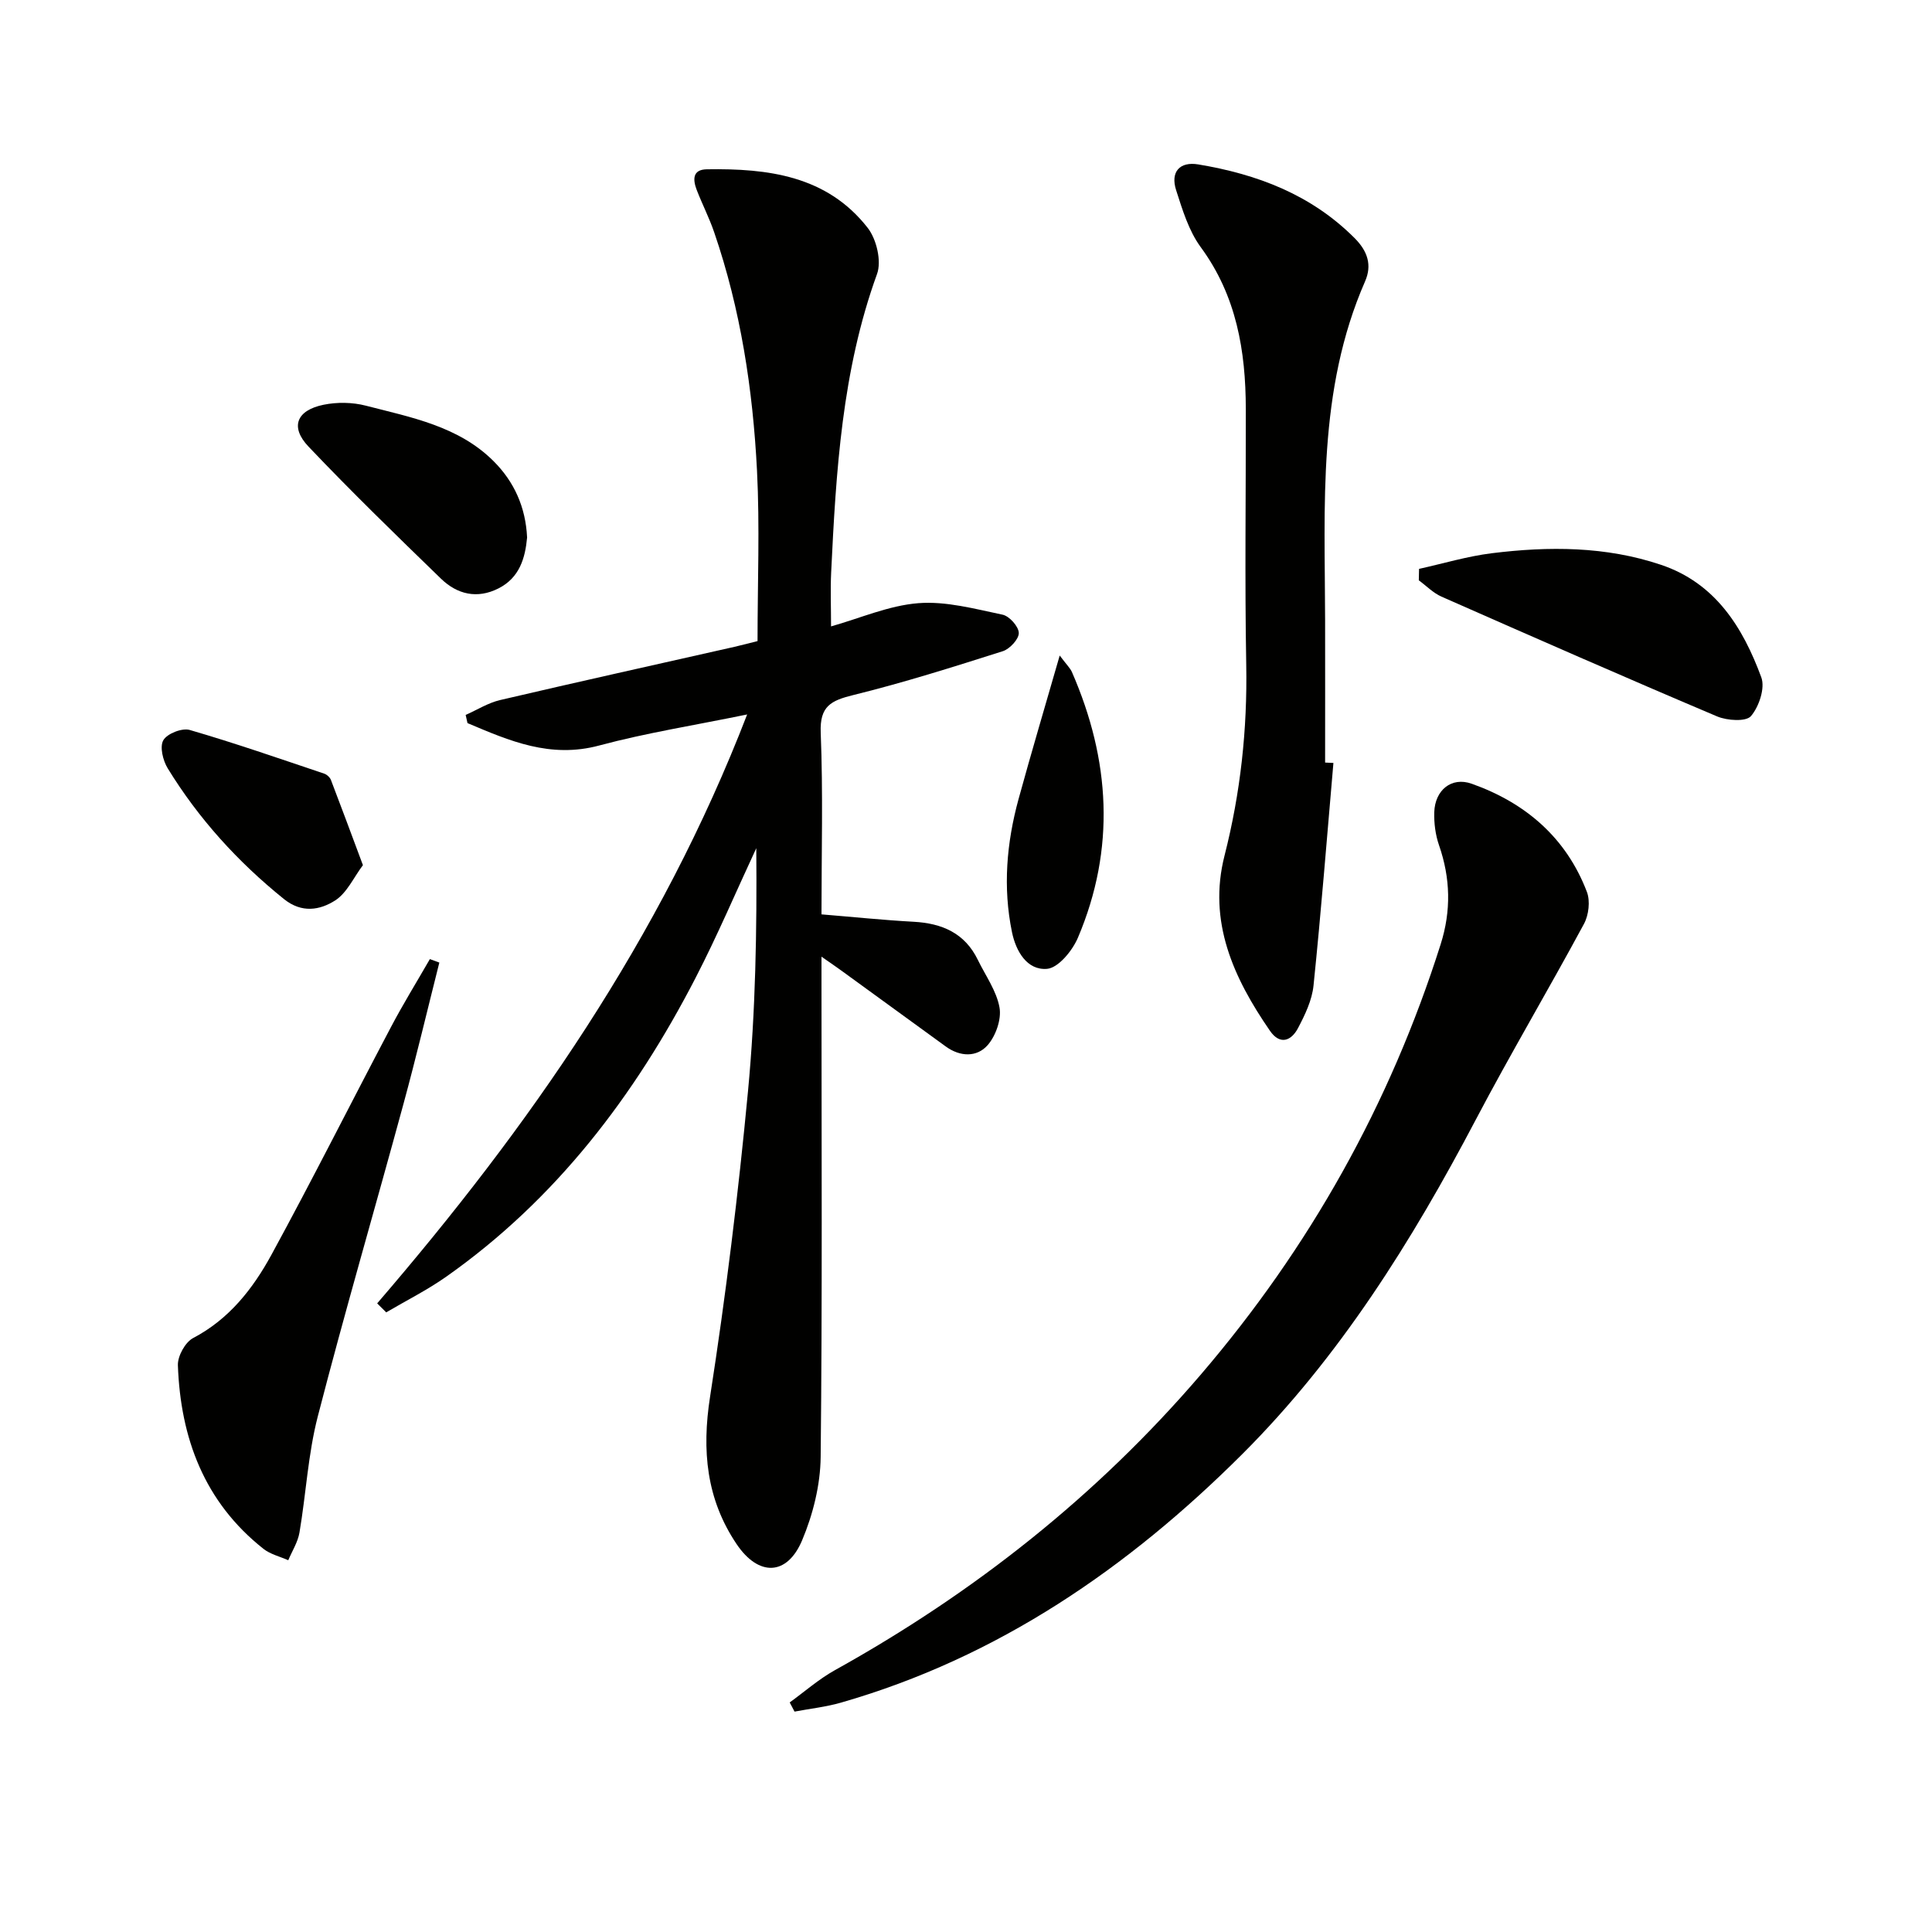
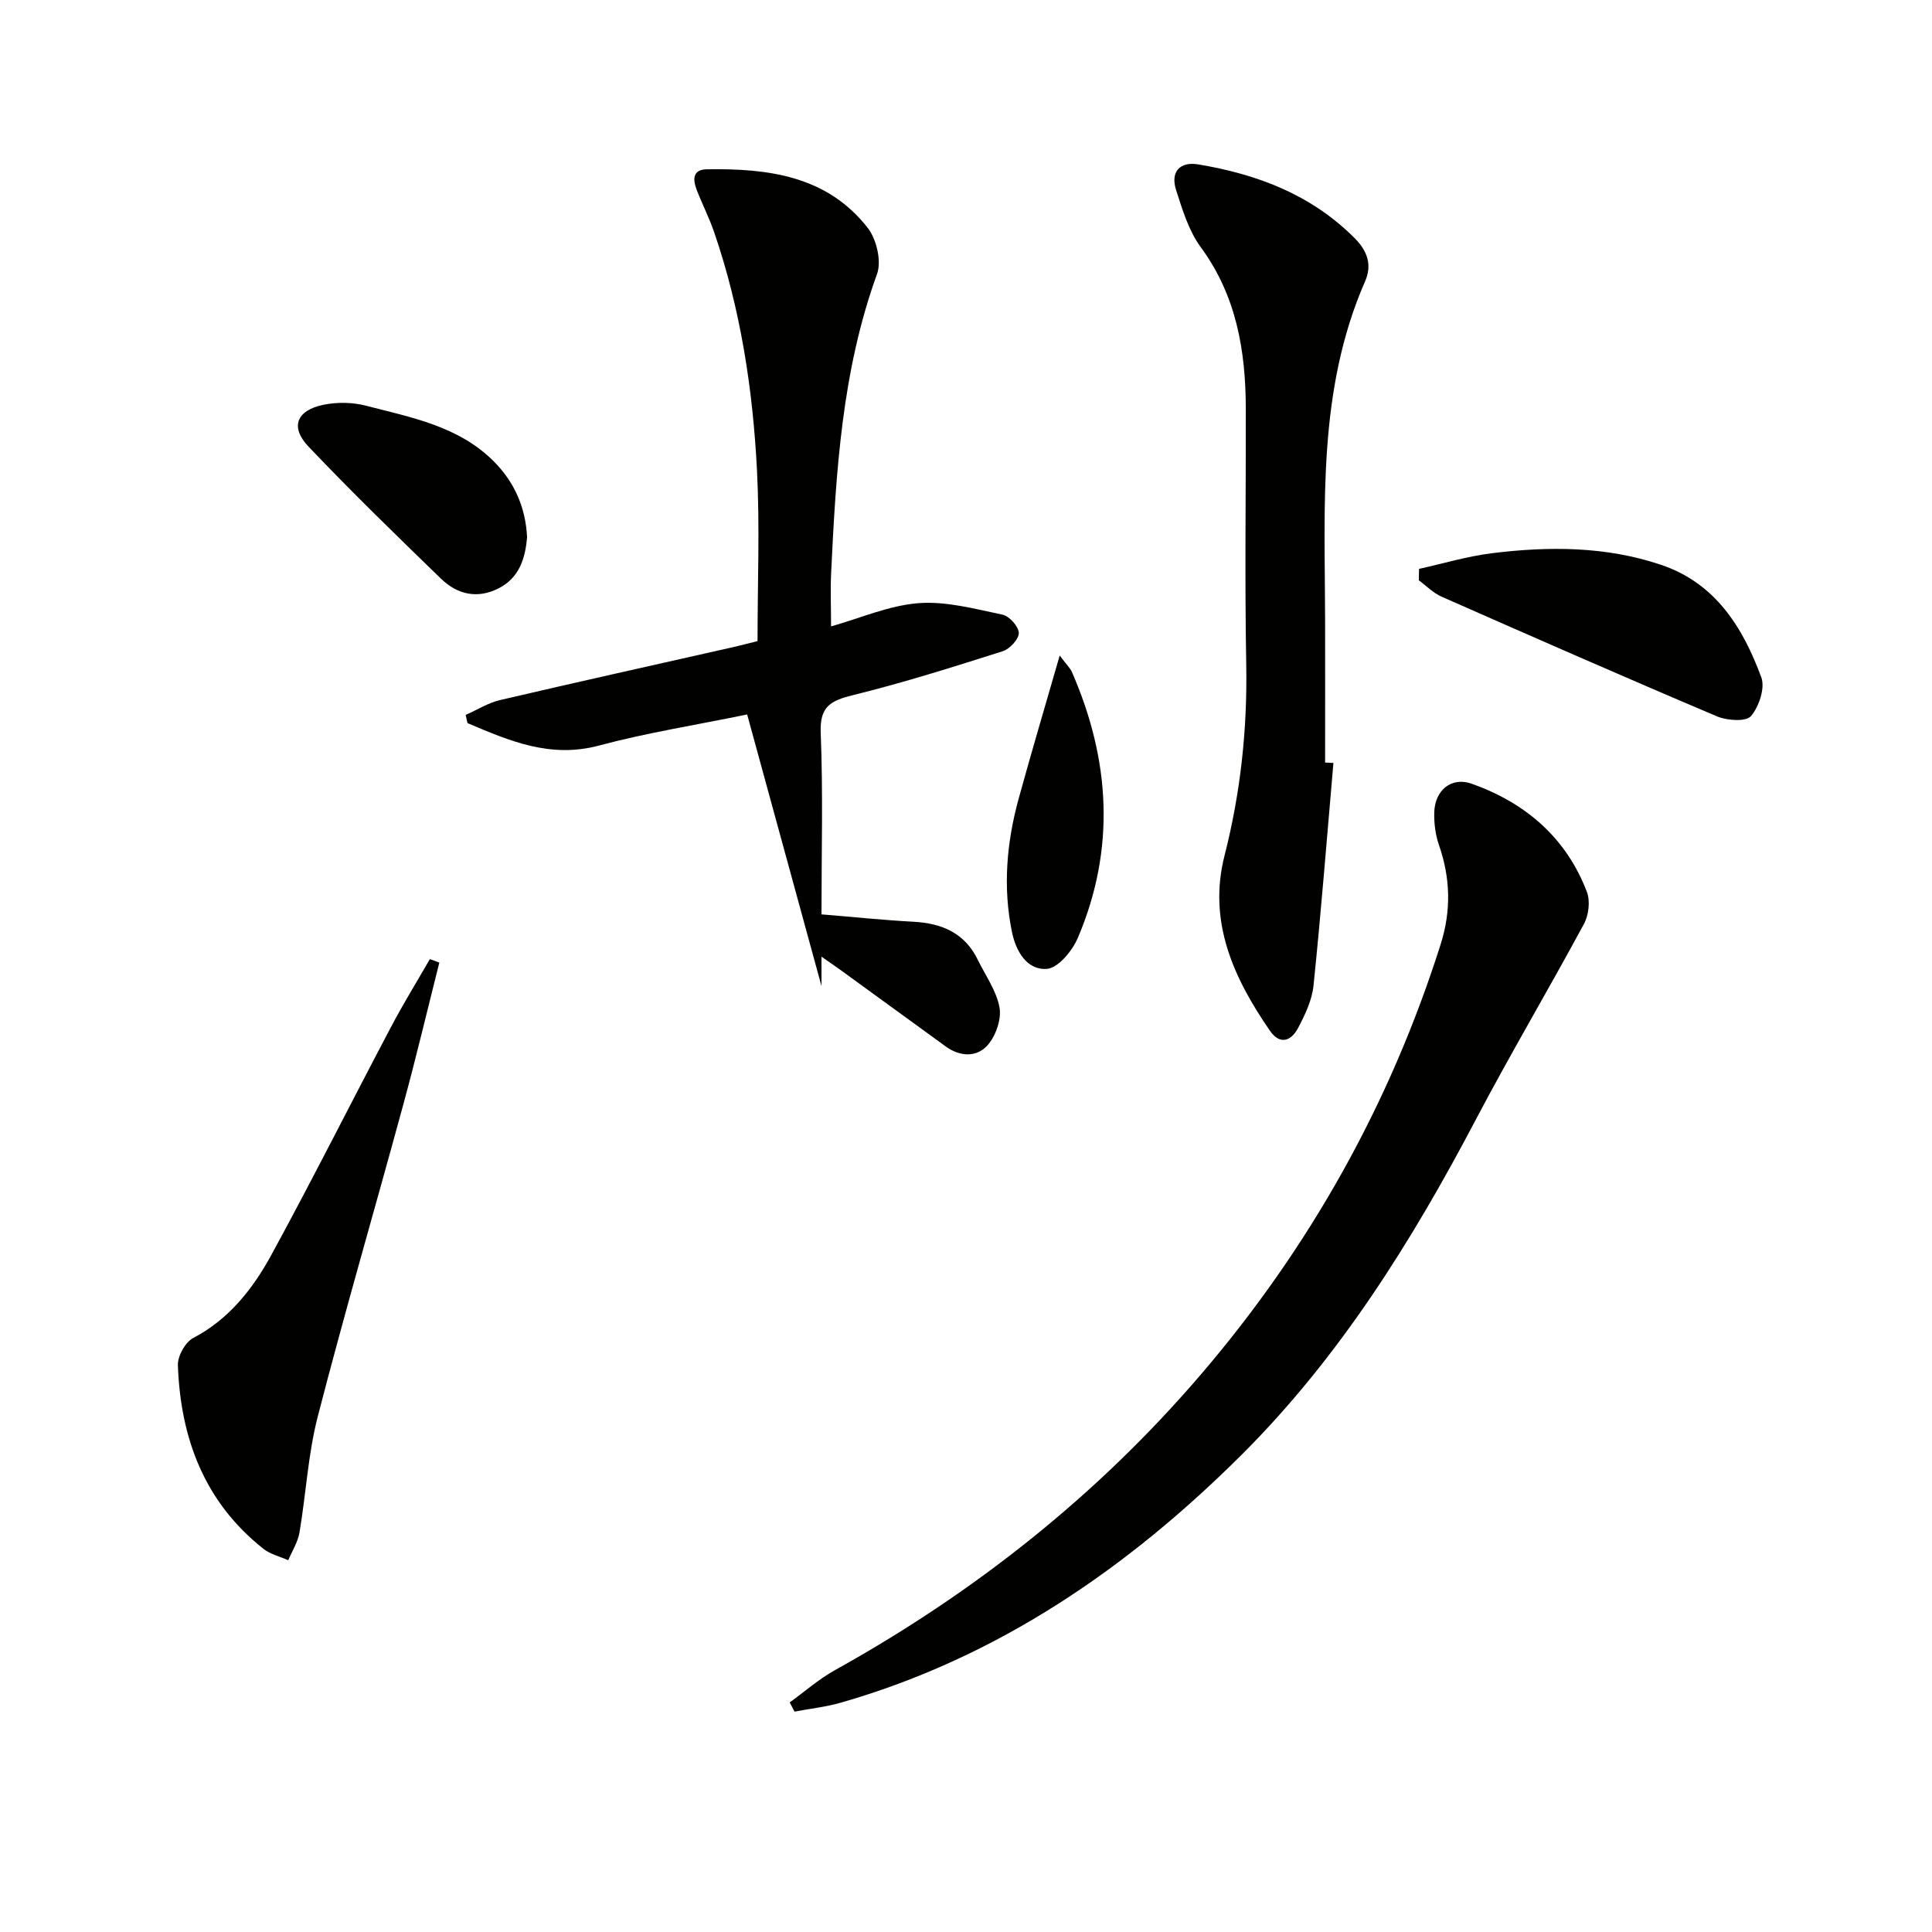
<svg xmlns="http://www.w3.org/2000/svg" enable-background="new 0 0 400 400" viewBox="0 0 400 400">
  <g fill="#010100">
-     <path d="m154.69 147.92c-10.97 2.26-20.92 3.82-30.6 6.42-10.16 2.74-18.62-.96-27.3-4.63-.13-.56-.25-1.13-.38-1.69 2.37-1.05 4.65-2.5 7.13-3.08 16.15-3.78 32.34-7.36 48.52-11.02 1.75-.4 3.48-.87 4.78-1.19 0-12.05.48-23.7-.11-35.3-.86-16.78-3.38-33.36-8.87-49.35-1.02-2.98-2.47-5.8-3.61-8.75-.8-2.09-.94-4.24 2.11-4.28 12.63-.2 24.86 1.32 33.29 12.13 1.83 2.35 2.9 6.89 1.93 9.55-7.27 20.03-8.49 40.9-9.5 61.83-.17 3.59-.02 7.2-.02 11.13 6.03-1.7 11.97-4.33 18.08-4.81 5.72-.45 11.67 1.18 17.42 2.38 1.41.29 3.33 2.43 3.37 3.78.04 1.26-1.86 3.32-3.3 3.78-10.25 3.26-20.52 6.51-30.95 9.08-4.62 1.14-6.98 2.28-6.76 7.78.5 12.45.16 24.94.16 37.63 6.59.54 12.82 1.19 19.07 1.53 5.88.32 10.6 2.33 13.3 7.89 1.59 3.27 3.88 6.43 4.49 9.88.43 2.43-.78 5.86-2.46 7.78-2.24 2.54-5.7 2.43-8.66.28-7.13-5.17-14.25-10.36-21.38-15.54-1.16-.85-2.35-1.66-4.36-3.06v6.08c0 32.5.18 65-.17 97.49-.06 5.79-1.58 11.89-3.84 17.26-3.11 7.39-9.02 7.54-13.57.78-6.26-9.3-7.22-19.37-5.49-30.49 3.26-20.97 5.85-42.08 7.85-63.21 1.58-16.68 1.86-33.49 1.72-50.37-4.17 8.95-8.03 18.05-12.55 26.81-12.6 24.43-28.9 45.88-51.62 61.89-3.93 2.77-8.29 4.95-12.45 7.4-.62-.62-1.25-1.24-1.87-1.86 31.36-36.44 58.64-75.41 76.6-121.93z" />
+     <path d="m154.69 147.92c-10.97 2.26-20.92 3.82-30.6 6.42-10.16 2.74-18.62-.96-27.3-4.63-.13-.56-.25-1.13-.38-1.69 2.37-1.05 4.65-2.5 7.13-3.08 16.15-3.78 32.34-7.36 48.52-11.02 1.75-.4 3.48-.87 4.78-1.19 0-12.05.48-23.7-.11-35.3-.86-16.78-3.38-33.36-8.87-49.35-1.02-2.98-2.47-5.8-3.61-8.75-.8-2.09-.94-4.24 2.11-4.28 12.63-.2 24.86 1.32 33.29 12.13 1.83 2.35 2.9 6.89 1.93 9.55-7.27 20.03-8.49 40.9-9.5 61.83-.17 3.59-.02 7.2-.02 11.13 6.03-1.7 11.97-4.33 18.08-4.81 5.72-.45 11.67 1.18 17.42 2.38 1.41.29 3.33 2.43 3.37 3.78.04 1.26-1.86 3.32-3.3 3.78-10.25 3.26-20.52 6.51-30.95 9.08-4.62 1.14-6.98 2.28-6.76 7.78.5 12.45.16 24.94.16 37.63 6.59.54 12.82 1.19 19.07 1.53 5.88.32 10.6 2.33 13.3 7.89 1.59 3.27 3.88 6.43 4.49 9.88.43 2.43-.78 5.86-2.46 7.78-2.24 2.54-5.7 2.43-8.66.28-7.13-5.17-14.25-10.36-21.38-15.54-1.16-.85-2.35-1.66-4.36-3.06v6.08z" />
    <path d="m163.5 352.47c3.1-2.24 6.02-4.82 9.34-6.67 28.8-16 54.26-36.11 75.73-61.16 22.58-26.35 39.21-56.03 49.7-89.13 2.2-6.94 2.04-13.68-.34-20.53-.74-2.14-1.05-4.55-.98-6.82.14-4.54 3.53-7.39 7.74-5.9 11.12 3.94 19.57 11.15 23.86 22.4.72 1.89.38 4.8-.61 6.63-7.32 13.58-15.21 26.87-22.39 40.52-13.23 25.16-28.21 49.15-48.4 69.3-23.59 23.53-50.54 42.07-83.03 51.4-3.13.9-6.41 1.25-9.62 1.86-.34-.64-.67-1.27-1-1.9z" />
    <path d="m276.07 157.96c-1.34 15.37-2.54 30.75-4.12 46.09-.31 3.03-1.76 6.06-3.21 8.81-1.4 2.66-3.74 3.57-5.82.54-7.54-10.94-12.88-22.6-9.39-36.27 3.31-13 4.73-26.09 4.49-39.5-.32-17.65-.06-35.32-.09-52.98-.02-12.01-1.93-23.4-9.33-33.48-2.48-3.38-3.79-7.73-5.1-11.81-1.21-3.77.74-5.96 4.59-5.32 12.19 2.03 23.35 6.23 32.35 15.24 2.77 2.77 3.63 5.65 2.19 8.96-9.89 22.58-8.32 46.47-8.28 70.2.02 9.81 0 19.62 0 29.44.57.02 1.15.05 1.72.08z" />
    <path d="m90.96 199.29c-2.46 9.75-4.78 19.54-7.42 29.24-5.87 21.59-12.16 43.08-17.75 64.74-2.02 7.82-2.43 16.04-3.79 24.04-.34 1.98-1.52 3.82-2.32 5.72-1.73-.77-3.71-1.23-5.15-2.37-12.23-9.68-17.16-22.91-17.7-38-.07-1.89 1.52-4.77 3.15-5.63 7.46-3.91 12.37-10.2 16.2-17.21 8.5-15.58 16.46-31.45 24.75-47.15 2.52-4.79 5.37-9.4 8.07-14.1.65.25 1.3.49 1.96.72z" />
    <path d="m293.8 117.78c5.02-1.11 9.99-2.61 15.06-3.24 11.79-1.46 23.59-1.45 35.01 2.39 11.28 3.78 16.97 12.95 20.79 23.31.82 2.22-.48 6.07-2.14 8.02-1.03 1.2-4.93.94-7 .07-19.11-8.09-38.11-16.44-57.09-24.81-1.72-.76-3.12-2.23-4.68-3.37.02-.79.03-1.58.05-2.37z" />
    <path d="m109.13 111.28c-.39 4.23-1.54 8.32-5.92 10.54-4.42 2.24-8.56 1.24-11.92-2.02-9.26-8.98-18.53-17.98-27.41-27.33-3.87-4.07-2.5-7.52 3.11-8.67 2.8-.57 5.98-.53 8.75.19 9.4 2.43 19.21 4.24 26.47 11.51 4.21 4.21 6.62 9.45 6.92 15.78z" />
-     <path d="m75.14 179.12c-1.92 2.55-3.31 5.75-5.75 7.31-3.15 2.01-6.91 2.68-10.6-.29-9.56-7.7-17.67-16.63-24.07-27.07-.99-1.62-1.69-4.48-.9-5.82.79-1.37 3.88-2.58 5.46-2.12 9.36 2.72 18.58 5.93 27.83 9.04.57.19 1.2.77 1.41 1.32 2.12 5.52 4.17 11.07 6.62 17.63z" />
    <path d="m219.4 135.72c1.45 1.93 2.18 2.61 2.54 3.44 7.92 18.15 9.06 36.53 1.24 54.96-1.14 2.7-4.06 6.27-6.4 6.47-4.15.34-6.45-3.66-7.26-7.6-1.91-9.27-1.12-18.49 1.36-27.55 2.61-9.52 5.43-18.99 8.52-29.72z" />
  </g>
</svg>